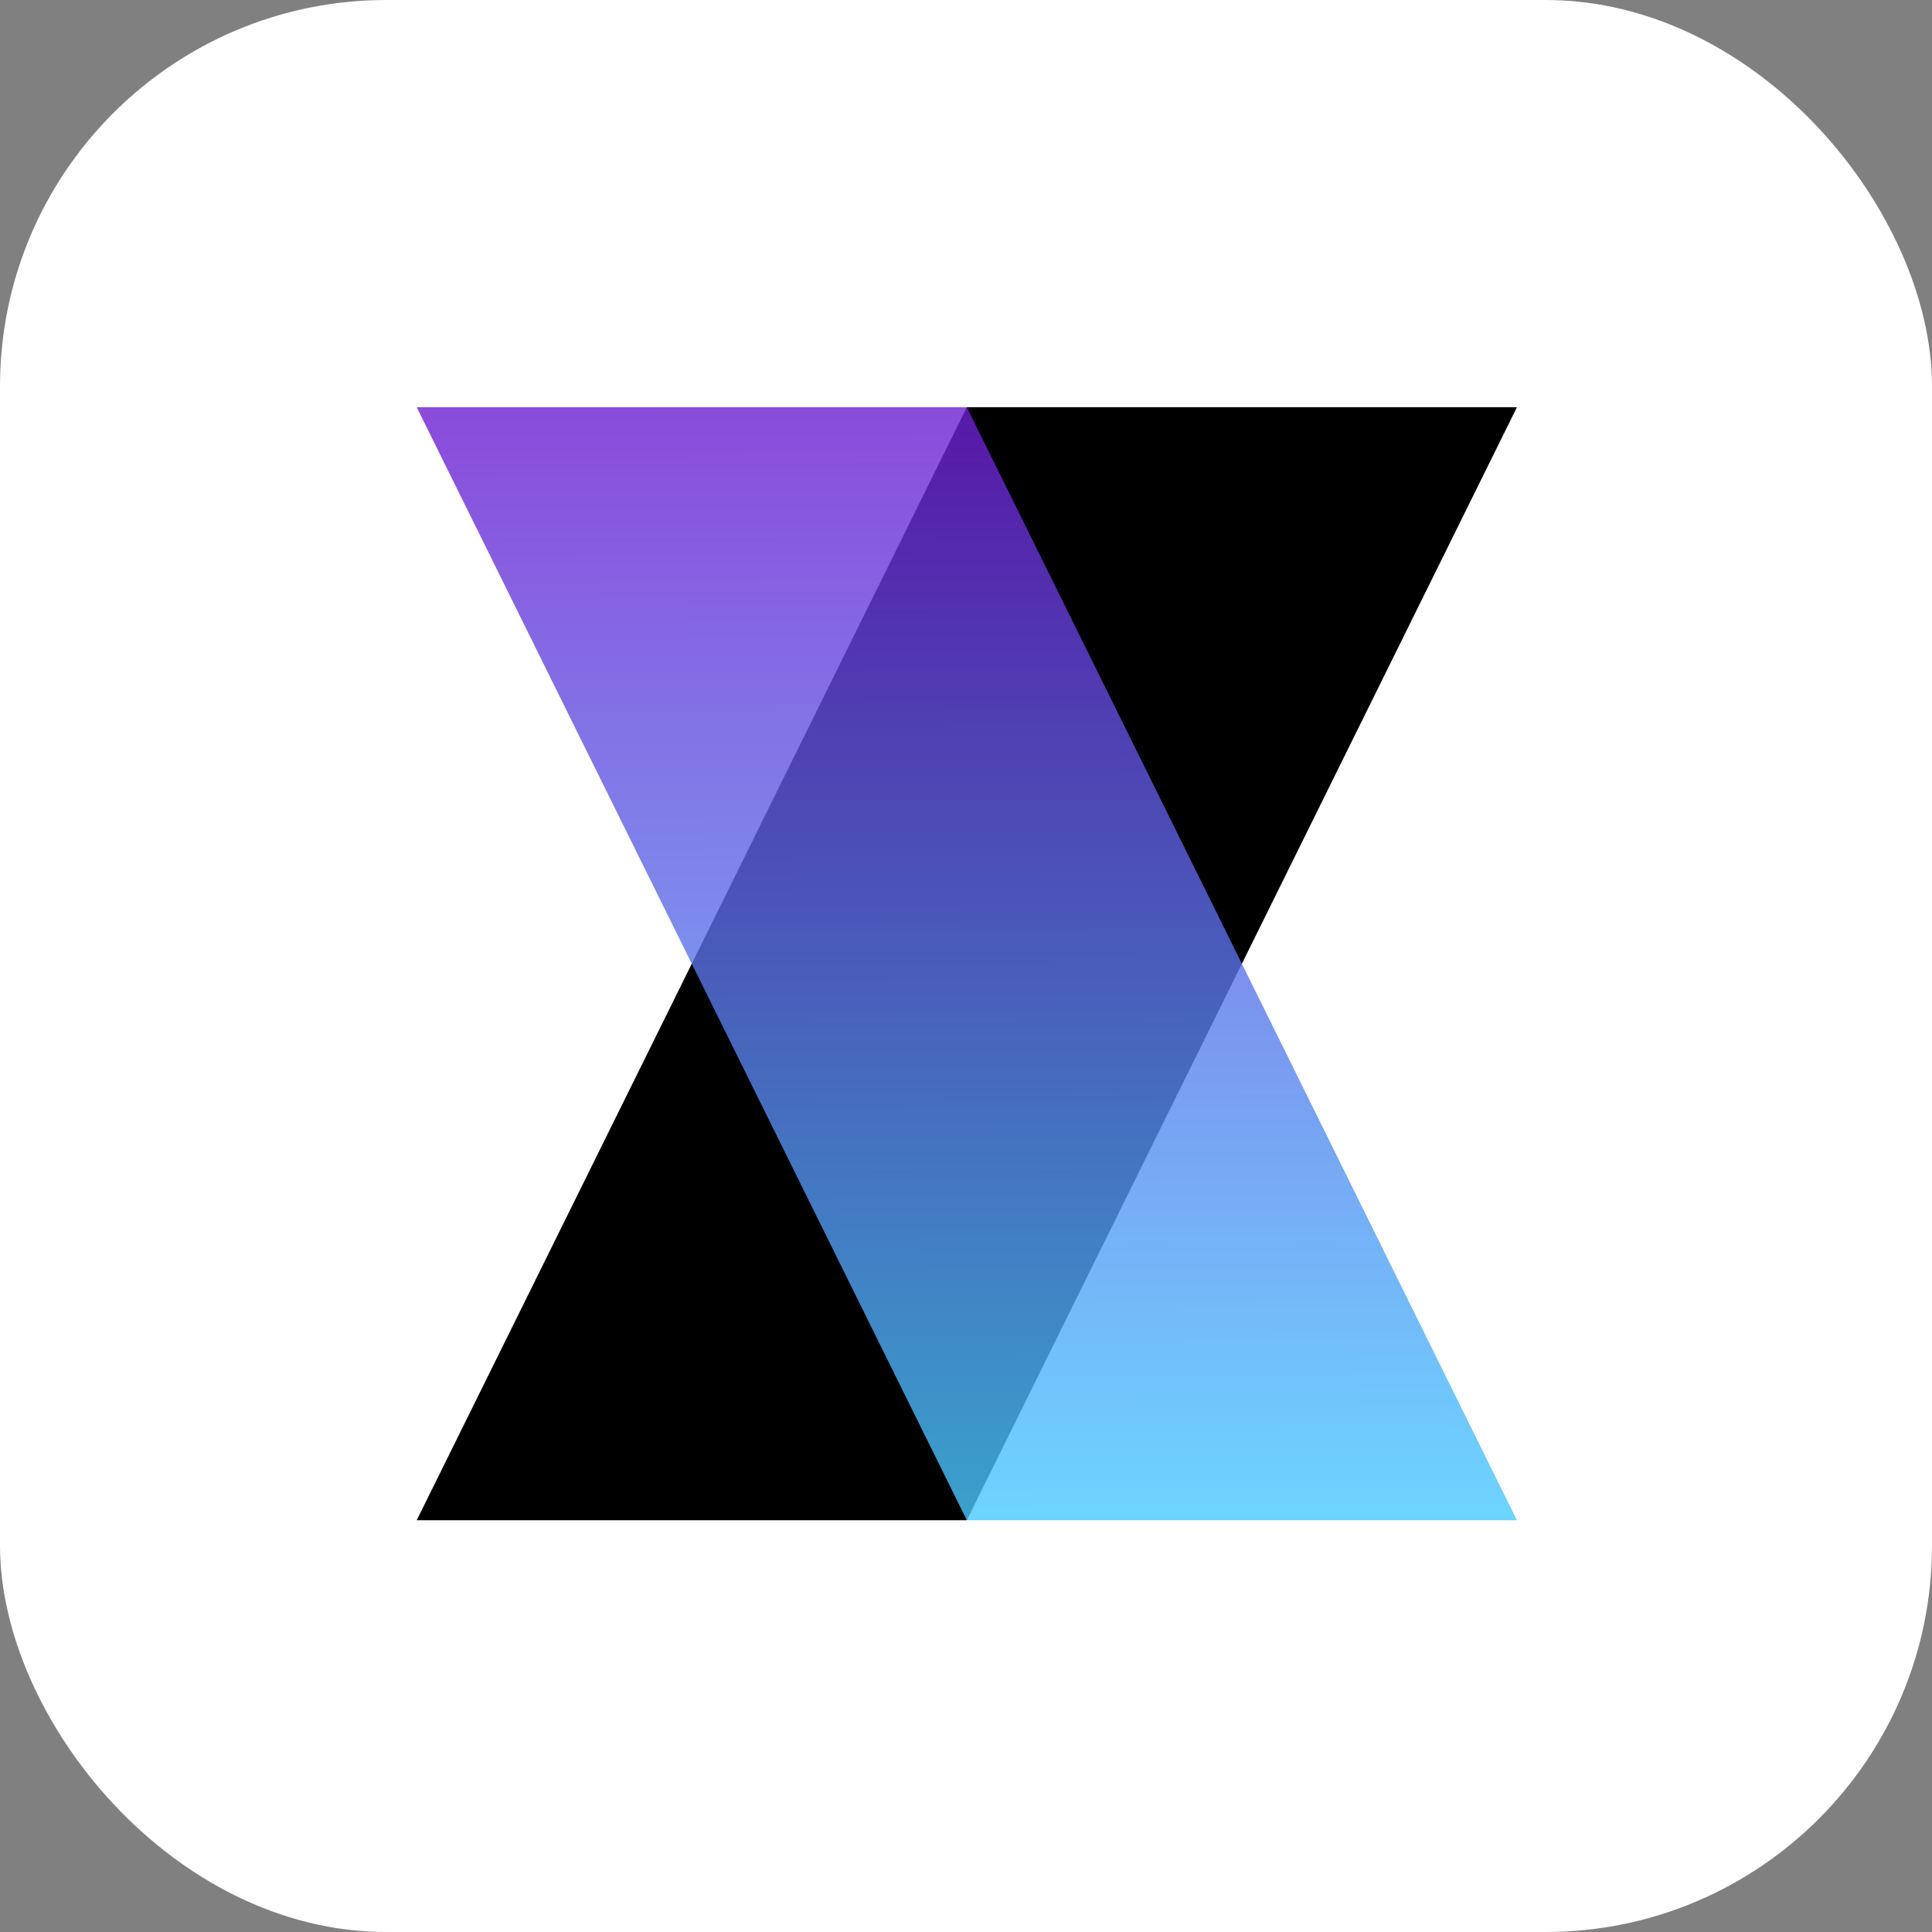
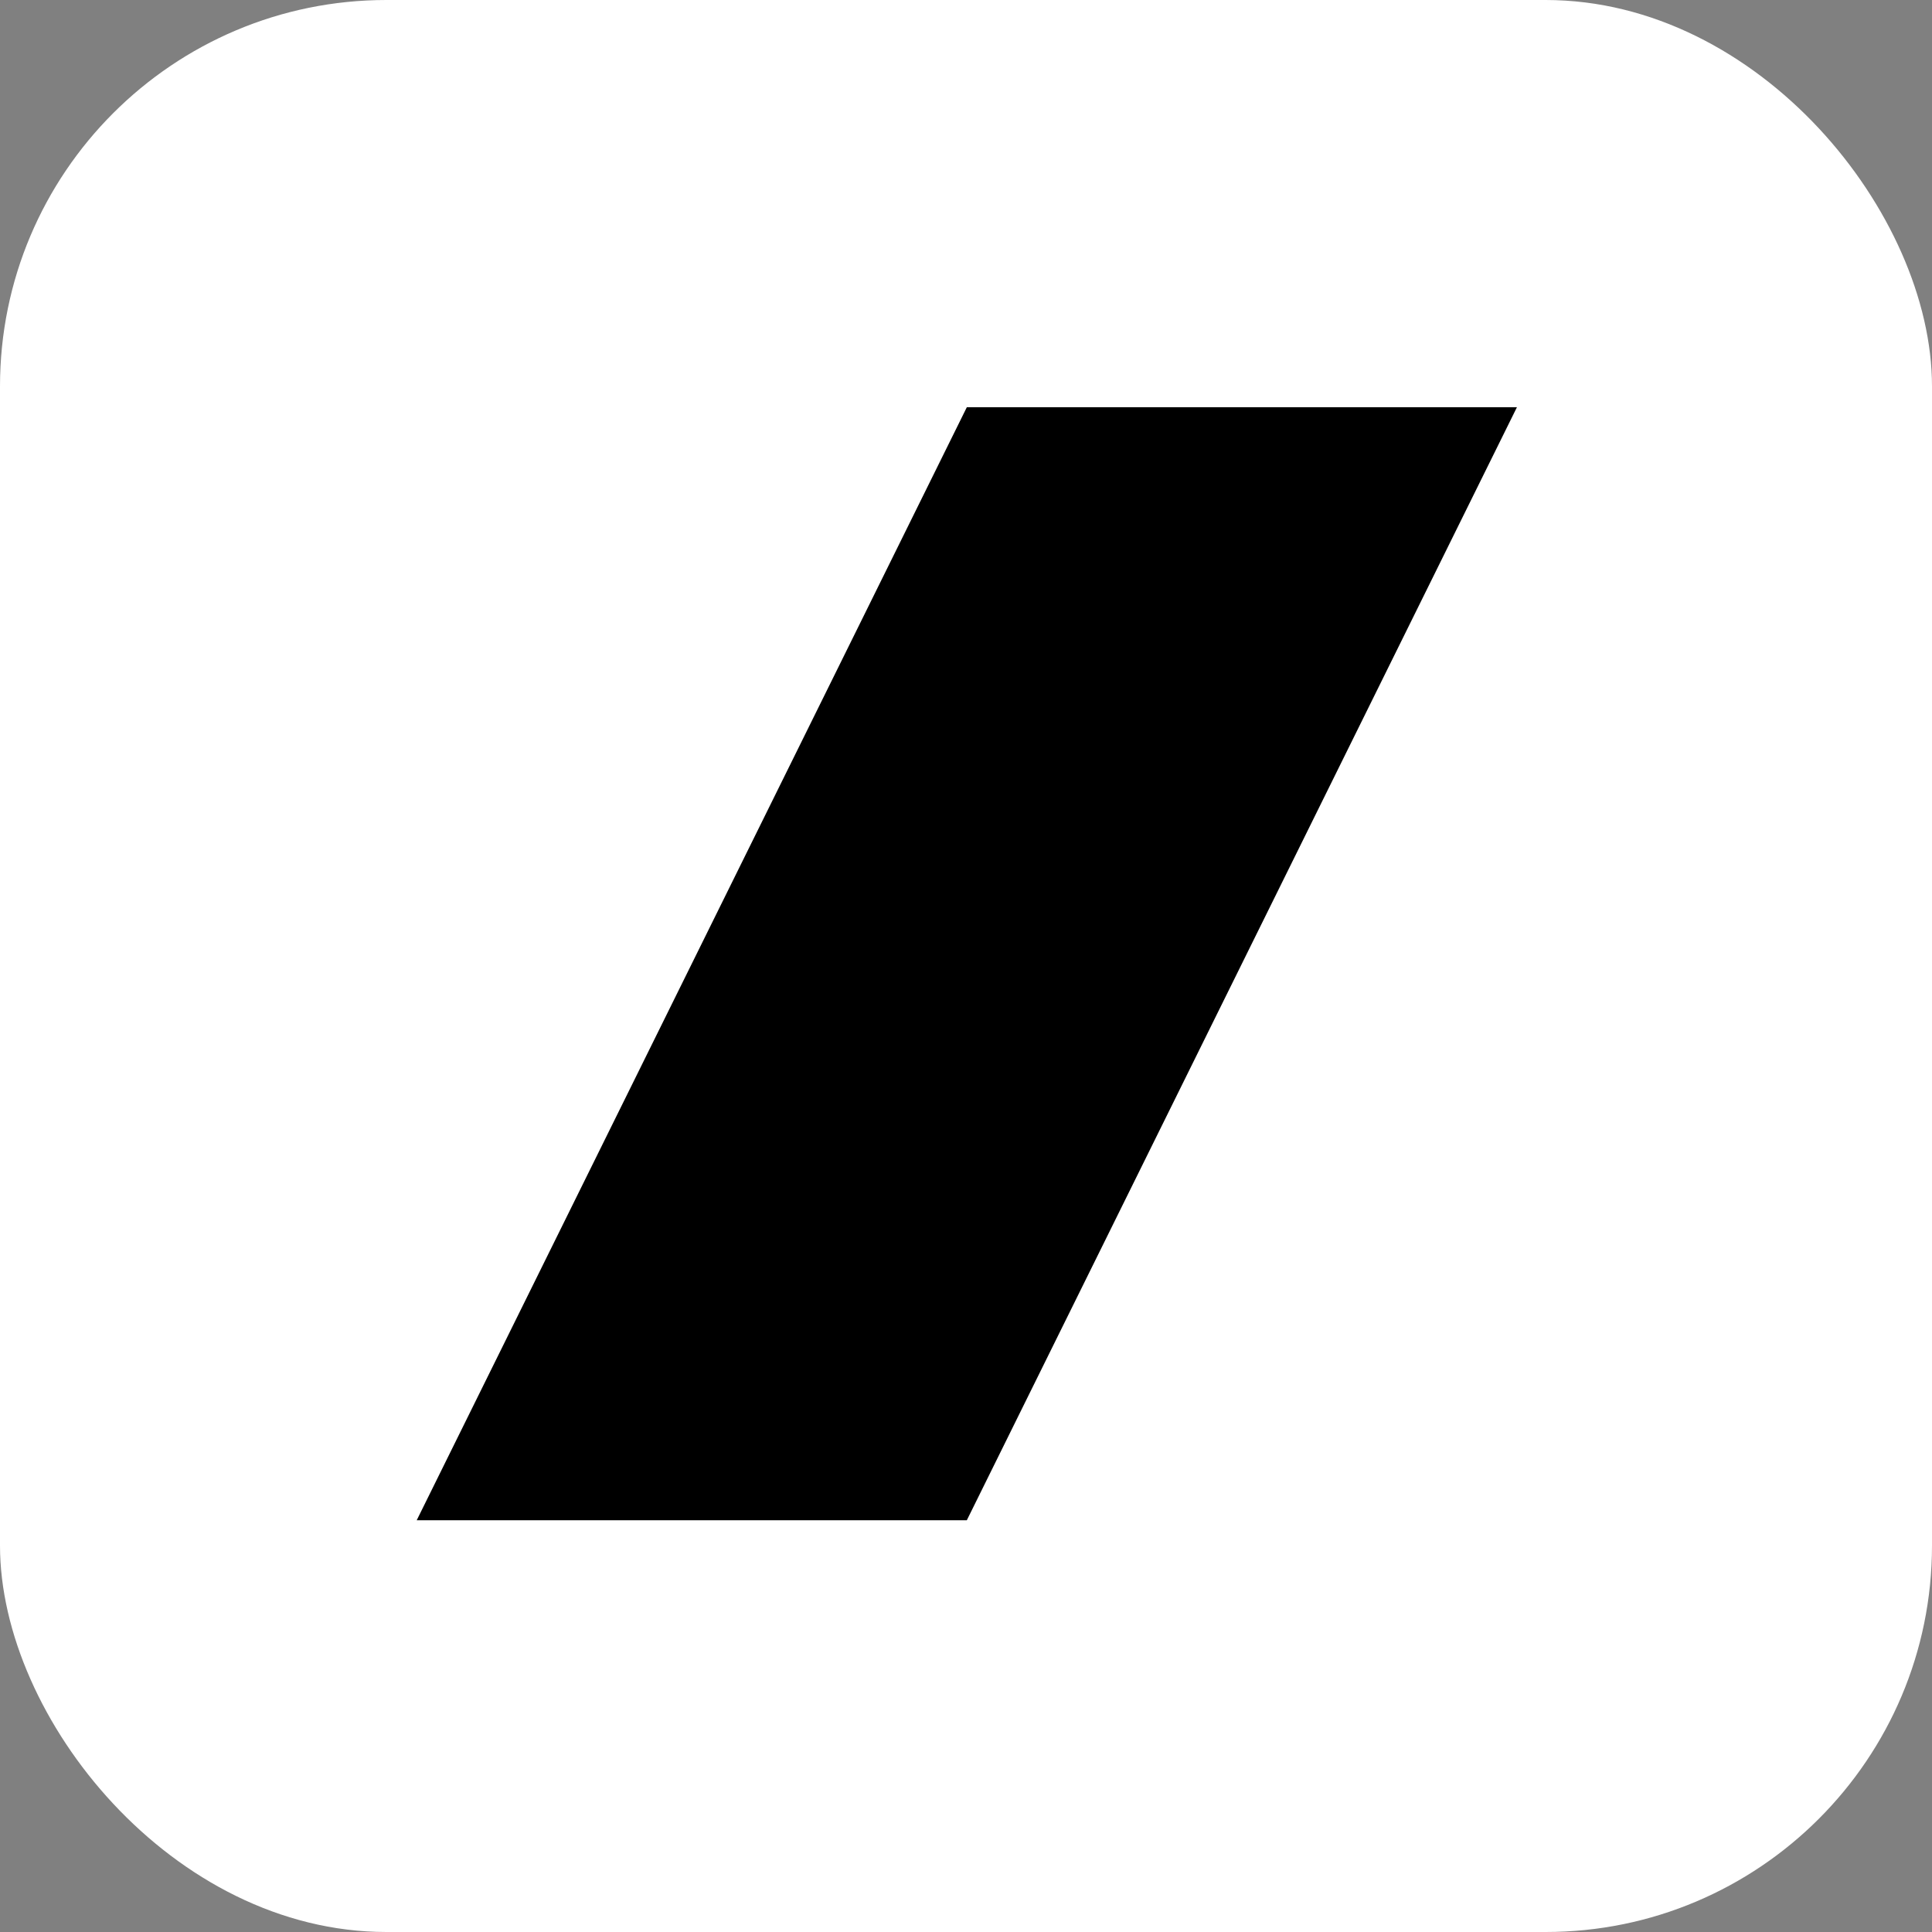
<svg xmlns="http://www.w3.org/2000/svg" width="1500" height="1500" viewBox="0 0 1500 1500" fill="none">
  <rect x="0" y="0" width="1500" height="1500" fill="#808080" stroke="none" />
  <rect width="1500" height="1500" rx="300" fill="white" />
  <path d="M1177.74 316.176H750.642L323.541 1180.31H750.642L1177.74 316.176Z" fill="black" />
-   <path opacity="0.8" d="M1177.74 1180.31H750.642L323.541 316.176H750.642L1177.74 1180.31Z" fill="url(#paint0_linear_2720_514)" />
  <defs>
    <linearGradient id="paint0_linear_2720_514" x1="544.677" y1="316.176" x2="548.641" y2="1173.42" gradientUnits="userSpaceOnUse">
      <stop stop-color="#6E1ED3" />
      <stop offset="1" stop-color="#49C8FF" />
    </linearGradient>
  </defs>
</svg>